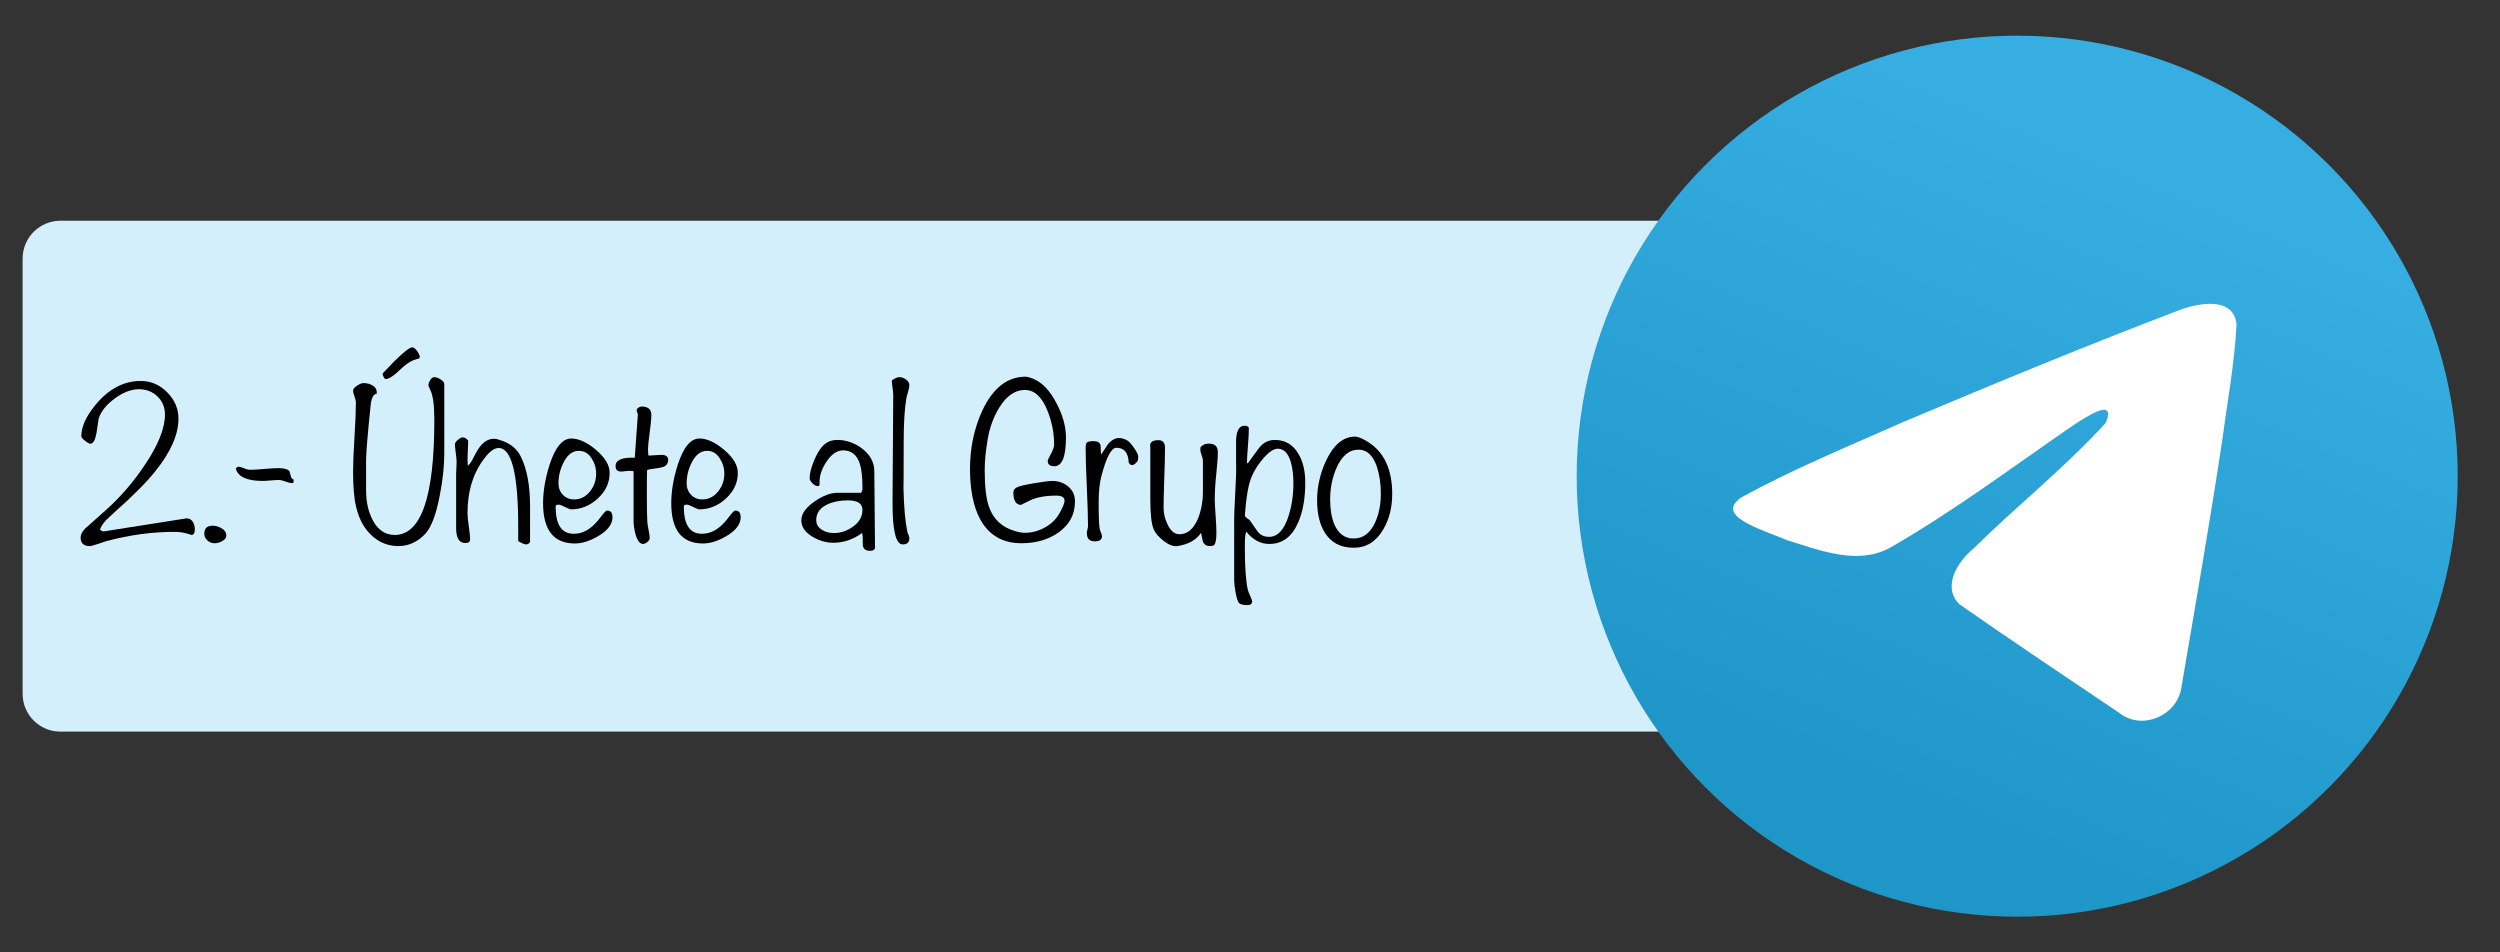
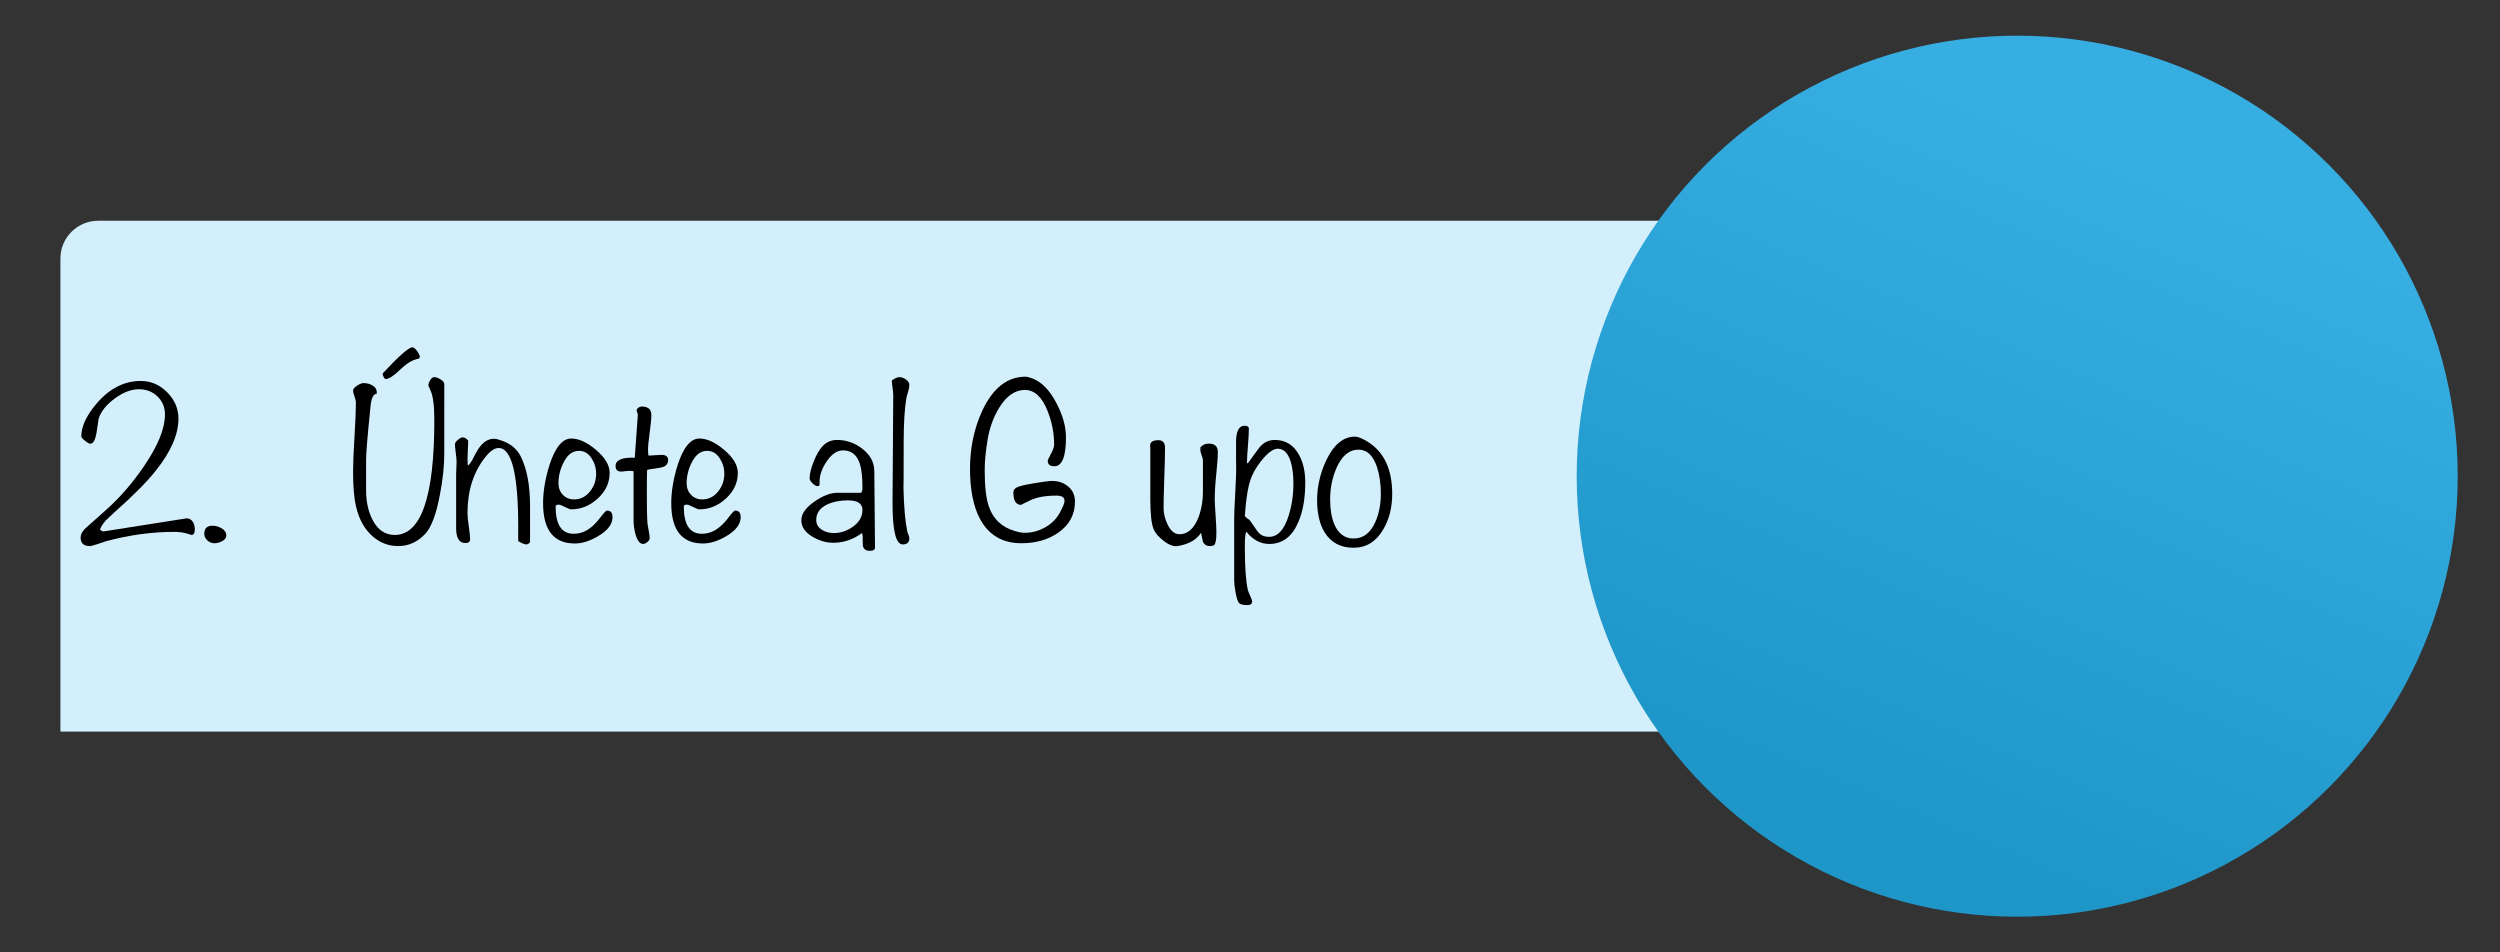
<svg xmlns="http://www.w3.org/2000/svg" version="1.1" id="Layer_1" x="0px" y="0px" width="595.275px" height="226.771px" viewBox="97.434 191.321 595.275 226.771" enable-background="new 97.434 191.321 595.275 226.771" xml:space="preserve">
  <rect x="97.434" y="191.321" width="595.275" height="226.771" fill="#333333" stroke="none" />
-   <path fill="#D4EFFC" d="M562.239,356.528c0,4.971-4.029,9-9,9H111.821c-4.971,0-9-4.029-9-9V252.886c0-4.971,4.029-9,9-9h441.418  c4.971,0,9,4.029,9,9V356.528z" />
+   <path fill="#D4EFFC" d="M562.239,356.528c0,4.971-4.029,9-9,9H111.821V252.886c0-4.971,4.029-9,9-9h441.418  c4.971,0,9,4.029,9,9V356.528z" />
  <g>
    <g transform="matrix(1.25 0 0 1.25 130 50)">
      <linearGradient id="SVGID_1_" gradientUnits="userSpaceOnUse" x1="-103.58" y1="450.465" x2="-103.085" y2="450.465" gradientTransform="matrix(-106.071 247.486 247.486 106.071 -122087.828 -22000.607)">
        <stop offset="0" style="stop-color:#37AEE2" />
        <stop offset="1" style="stop-color:#1E96C8" />
      </linearGradient>
      <circle fill="url(#SVGID_1_)" cx="358.2" cy="203.766" r="83.914" />
-       <path fill="#FFFFFF" d="M305.538,207.87c9.809-5.403,20.759-9.913,30.991-14.445c17.602-7.425,35.273-14.72,53.123-21.512    c3.473-1.158,9.713-2.289,10.325,2.858c-0.335,7.286-1.713,14.528-2.659,21.77c-2.398,15.927-5.173,31.799-7.877,47.673    c-0.933,5.287-7.556,8.025-11.795,4.641c-10.185-6.88-20.45-13.693-30.505-20.734c-3.295-3.347-0.239-8.153,2.702-10.543    c8.39-8.269,17.288-15.292,25.237-23.987c2.145-5.18-4.192-0.816-6.282,0.523c-11.485,7.915-22.689,16.312-34.798,23.268    c-6.186,3.405-13.395,0.495-19.577-1.405C308.88,213.683,300.757,211.37,305.538,207.87L305.538,207.87z" />
    </g>
    <g>
      <path d="M143.82,317.344c0,0.902-0.264,1.354-0.79,1.354c0.037,0-0.264-0.094-0.903-0.282c-0.94-0.3-2.031-0.451-3.272-0.451    c-5.228,0-10.587,0.733-16.078,2.2c-0.076,0.037-0.753,0.263-2.031,0.678c-1.016,0.338-1.655,0.507-1.918,0.507    c-1.467,0-2.2-0.677-2.2-2.03c0-0.64,0.319-1.316,0.959-2.031c1.165-1.016,2.914-2.576,5.247-4.683    c3.272-2.934,6.242-6.375,8.913-10.324c3.309-4.852,4.965-8.932,4.965-12.242c0-1.729-0.593-3.168-1.777-4.316    c-1.185-1.146-2.661-1.721-4.428-1.721c-1.843,0-3.771,0.743-5.783,2.229c-2.012,1.486-3.282,3.094-3.808,4.823    c-0.15,1.128-0.32,2.257-0.507,3.385c-0.302,1.692-0.79,2.539-1.467,2.539c-0.264,0-0.687-0.234-1.27-0.705    c-0.583-0.47-0.875-0.818-0.875-1.044c0-2.106,0.959-4.4,2.877-6.882c1.767-2.294,3.667-3.949,5.698-4.964    c1.729-0.903,3.591-1.354,5.585-1.354c2.406,0,4.503,0.902,6.29,2.708c1.786,1.806,2.68,3.893,2.68,6.262    c0,3.761-1.805,7.898-5.416,12.411c-2.144,2.708-5.454,6.036-9.929,9.985c-0.94,0.865-1.58,1.467-1.918,1.805    c-0.677,0.754-1.147,1.467-1.41,2.145c0.188,0.338,0.508,0.508,0.959,0.508l0.282-0.057l19.35-3.047    c0.602-0.037,1.109,0.245,1.523,0.847C143.669,316.121,143.82,316.704,143.82,317.344z" />
      <path d="M151.323,318.867c0,0.526-0.358,0.979-1.072,1.354c-0.564,0.301-1.147,0.451-1.749,0.451c-0.64,0-1.204-0.226-1.692-0.678    c-0.489-0.451-0.733-0.977-0.733-1.579c0-1.278,0.657-1.918,1.974-1.918c0.752,0,1.485,0.217,2.2,0.649    C150.965,317.578,151.323,318.152,151.323,318.867z" />
-       <path d="M167.344,306.117c0,0.15-0.151,0.226-0.452,0.226c-0.338,0-0.837-0.122-1.495-0.367c-0.659-0.244-1.157-0.367-1.495-0.367    c-0.451,0-1.12,0.038-2.003,0.113c-0.884,0.076-1.533,0.113-1.946,0.113c-3.723,0-5.849-0.978-6.375-2.934    c0.226-0.301,0.451-0.451,0.677-0.451c0.263,0,0.686,0.123,1.27,0.367c0.583,0.245,1.062,0.367,1.438,0.367    c0.752,0,1.88-0.065,3.385-0.198c1.504-0.131,2.632-0.197,3.385-0.197c1.429,0,2.313,0.264,2.651,0.79    c0.037,0.076,0.131,0.433,0.282,1.072c0.113,0.489,0.338,0.771,0.677,0.846V306.117z" />
      <path d="M203.223,299.234c0,3.046-0.358,6.394-1.072,10.042c-0.866,4.551-2.012,7.597-3.441,9.139    c-1.843,1.956-3.987,2.934-6.431,2.934c-2.256,0-4.25-0.733-5.98-2.2c-1.994-1.692-3.348-4.062-4.062-7.107    c-0.489-2.031-0.733-4.833-0.733-8.406c0-1.842,0.113-4.598,0.338-8.265s0.338-6.403,0.338-8.208c0-0.338-0.113-0.818-0.338-1.438    s-0.338-1.081-0.338-1.382c0-0.375,0.31-0.771,0.931-1.185c0.621-0.413,1.137-0.621,1.551-0.621c0.865,0,1.626,0.217,2.285,0.65    c0.657,0.434,0.949,1.064,0.874,1.893c-0.79,0.039-1.279,0.98-1.467,2.825c-0.715,6.969-1.072,11.263-1.072,12.882v7.345    c0,2.6,0.488,4.879,1.467,6.837c1.241,2.487,3.027,3.729,5.359,3.729c6.28,0,9.421-9.115,9.421-27.346    c0-3.503-0.32-5.895-0.959-7.175c-0.301-0.64-0.451-0.998-0.451-1.074c0-0.376,0.141-0.8,0.423-1.271    c0.282-0.471,0.611-0.706,0.987-0.706c0.413,0,0.911,0.179,1.495,0.536c0.583,0.358,0.875,0.725,0.875,1.1V299.234z     M197.413,276.274l-0.169,0.395c-0.376,0.076-0.902,0.245-1.58,0.508c-0.902,0.414-1.881,1.128-2.934,2.144    c-1.542,1.505-2.708,2.256-3.498,2.256c-0.113,0-0.254-0.15-0.423-0.451c-0.169-0.3-0.254-0.526-0.254-0.677l0.056-0.282    c3.836-4.099,6.168-6.149,6.996-6.149c0.338,0,0.714,0.292,1.128,0.874C197.149,275.475,197.375,275.936,197.413,276.274z" />
      <path d="M223.645,320.334c-0.213,0.412-0.515,0.62-0.904,0.62c-0.391,0-1.029-0.264-1.916-0.79v-0.451c0-0.338,0-0.846,0-1.523    c0-0.677,0-1.165,0-1.467c0-12.486-1.554-18.729-4.661-18.729c-0.974,0-2.022,0.715-3.145,2.144    c-2.845,3.536-4.267,7.992-4.267,13.371c0,0.715,0.103,1.758,0.31,3.131c0.207,1.373,0.311,2.416,0.311,3.131    c0,0.564-0.383,0.846-1.146,0.846c-1.456,0-2.183-1.185-2.183-3.554v-12.806c0-0.338,0.019-0.827,0.057-1.467    c0.037-0.639,0.056-1.128,0.056-1.467c0-0.488-0.066-1.203-0.197-2.144c-0.132-0.94-0.198-1.636-0.198-2.087    c0-0.301,0.235-0.649,0.706-1.044c0.47-0.395,0.836-0.592,1.1-0.592c0.488,0,0.939,0.264,1.354,0.79    c-0.113,2.445-0.169,3.874-0.169,4.288c0,0.564,0.019,1.109,0.056,1.636c0.339-0.113,0.79-0.733,1.354-1.862    c0.714-1.429,1.316-2.406,1.805-2.934c0.903-1.052,1.937-1.58,3.103-1.58c0.451,0,1.128,0.169,2.031,0.508    c2.031,0.753,3.479,1.994,4.344,3.724c1.467,2.971,2.2,6.901,2.2,11.79V320.334z" />
      <path d="M243.276,314.467c0,1.654-1.109,3.141-3.328,4.456c-1.994,1.203-3.874,1.806-5.642,1.806c-5.04,0-7.56-3.196-7.56-9.591    c0-2.821,0.508-5.848,1.523-9.083c1.354-4.212,3.083-6.318,5.19-6.318c1.805,0,3.78,0.912,5.923,2.736    c2.144,1.825,3.216,3.639,3.216,5.444c0,2.332-0.94,4.363-2.821,6.093c-1.881,1.73-4.005,2.595-6.375,2.595    c-0.226,0-0.706-0.188-1.439-0.563c-0.733-0.376-1.232-0.564-1.495-0.564c-0.489,0-0.733,0.15-0.733,0.451    c0,4.325,1.429,6.487,4.288,6.487c1.466,0,2.82-0.488,4.062-1.466c0.752-0.564,1.58-1.448,2.482-2.652    c0.714-0.939,1.185-1.41,1.41-1.41C242.844,312.887,243.276,313.414,243.276,314.467z M239.384,304.086    c0-1.316-0.376-2.547-1.128-3.695c-0.753-1.147-1.749-1.721-2.99-1.721c-1.504,0-2.727,0.94-3.667,2.821    c-0.79,1.58-1.185,3.215-1.185,4.908c0,1.091,0.348,2.003,1.044,2.736c0.695,0.734,1.588,1.101,2.68,1.101    c1.542,0,2.82-0.657,3.836-1.975C238.913,307.058,239.384,305.666,239.384,304.086z" />
      <path d="M255.8,302.281c-0.301,0.226-1.015,0.415-2.144,0.564c-1.241,0.151-1.956,0.282-2.144,0.395    c-0.038,0.415-0.057,2.502-0.057,6.262c0,2.934,0.037,4.908,0.113,5.924c0,0.414,0.094,1.071,0.282,1.975    c0.188,0.902,0.282,1.599,0.282,2.087c0,0.302-0.189,0.601-0.564,0.902c-0.376,0.301-0.715,0.452-1.015,0.452    c-0.753,0-1.354-0.771-1.806-2.313c-0.301-1.128-0.451-2.2-0.451-3.216c0-5.303,0-9.214,0-11.734c-0.22-0.188-1.063-0.188-2.529,0    c-1.172,0.151-1.759-0.282-1.759-1.297c0-1.429,1.523-2.087,4.57-1.975l0.733-10.211c0-0.113-0.048-0.291-0.141-0.536    c-0.094-0.244-0.141-0.423-0.141-0.536c0-0.226,0.15-0.441,0.451-0.649c0.301-0.206,0.658-0.291,1.072-0.253    c1.316,0.113,1.974,0.771,1.974,1.974c0,0.941-0.132,2.351-0.395,4.231c-0.264,1.881-0.395,3.272-0.395,4.174    c0,0.452,0.037,0.884,0.113,1.298l3.103-0.169c1.053,0,1.58,0.414,1.58,1.241C256.533,301.473,256.289,301.942,255.8,302.281z" />
      <path d="M273.796,314.467c0,1.654-1.109,3.141-3.328,4.456c-1.994,1.203-3.874,1.806-5.642,1.806c-5.04,0-7.56-3.196-7.56-9.591    c0-2.821,0.508-5.848,1.523-9.083c1.354-4.212,3.083-6.318,5.19-6.318c1.805,0,3.78,0.912,5.923,2.736    c2.144,1.825,3.216,3.639,3.216,5.444c0,2.332-0.94,4.363-2.821,6.093c-1.881,1.73-4.005,2.595-6.375,2.595    c-0.226,0-0.706-0.188-1.439-0.563c-0.733-0.376-1.232-0.564-1.495-0.564c-0.489,0-0.733,0.15-0.733,0.451    c0,4.325,1.429,6.487,4.288,6.487c1.466,0,2.82-0.488,4.062-1.466c0.752-0.564,1.58-1.448,2.482-2.652    c0.714-0.939,1.185-1.41,1.41-1.41C273.363,312.887,273.796,313.414,273.796,314.467z M269.903,304.086    c0-1.316-0.376-2.547-1.128-3.695c-0.753-1.147-1.749-1.721-2.99-1.721c-1.504,0-2.727,0.94-3.667,2.821    c-0.79,1.58-1.185,3.215-1.185,4.908c0,1.091,0.348,2.003,1.044,2.736c0.695,0.734,1.588,1.101,2.68,1.101    c1.542,0,2.82-0.657,3.836-1.975C269.433,307.058,269.903,305.666,269.903,304.086z" />
      <path d="M305.782,321.688c0,0.525-0.414,0.789-1.241,0.789c-0.902,0-1.448-0.376-1.636-1.128c-0.038-0.112-0.057-0.847-0.057-2.2    c0-0.375-0.056-0.677-0.169-0.902c-2.107,1.543-4.382,2.312-6.826,2.312c-1.692,0-3.329-0.471-4.908-1.41    c-1.805-1.053-2.708-2.369-2.708-3.949c0-1.541,1.072-3.046,3.216-4.513c1.955-1.354,3.76-2.03,5.416-2.03h5.585    c0.226-0.227,0.339-0.621,0.339-1.186c0-2.519-0.208-4.418-0.621-5.698c-0.677-2.144-2.013-3.215-4.005-3.215    c-1.43,0-2.746,0.902-3.949,2.708c-1.091,1.656-1.636,3.235-1.636,4.739c0,0.076,0,0.188,0,0.338c0,0.15,0,0.245,0,0.282    c0,0.301-0.151,0.451-0.452,0.451c-0.376,0-0.79-0.226-1.241-0.677c-0.452-0.451-0.677-0.846-0.677-1.185    c0-1.052,0.319-2.378,0.959-3.977c0.639-1.598,1.334-2.811,2.087-3.639c0.94-1.016,2.106-1.523,3.498-1.523    c2.144,0,4.118,0.677,5.924,2.031c1.918,1.467,2.896,3.235,2.934,5.303L305.782,321.688z M302.792,312.717    c0-1.503-1.167-2.256-3.498-2.256c-1.843,0-3.46,0.32-4.852,0.959c-1.768,0.828-2.651,2.068-2.651,3.723    c0,1.016,0.47,1.807,1.411,2.37c0.79,0.489,1.729,0.733,2.82,0.733c1.617,0,3.15-0.526,4.598-1.58    C302.067,315.613,302.792,314.297,302.792,312.717z" />
      <path d="M313.961,319.487c0,0.978-0.527,1.467-1.58,1.467c-1.655,0-2.464-3.403-2.426-10.211l0.169-25.33    c0-0.414-0.057-1.006-0.169-1.777c-0.113-0.77-0.169-1.344-0.169-1.72c0.714-0.526,1.316-0.79,1.806-0.79    c0.526,0,1.052,0.188,1.58,0.564c0.526,0.376,0.79,0.828,0.79,1.354c0,0.376-0.094,0.866-0.282,1.467    c-0.226,0.753-0.358,1.223-0.395,1.411c-0.452,2.558-0.677,6.13-0.677,10.719c0,7.409-0.02,10.981-0.056,10.718    c0.113,4.627,0.413,8.105,0.902,10.438c0,0.113,0.085,0.367,0.254,0.762C313.877,318.951,313.961,319.262,313.961,319.487z" />
      <path d="M353.395,310.743c0,3.084-1.317,5.548-3.949,7.39c-2.407,1.693-5.341,2.539-8.801,2.539c-4.513,0-7.805-1.937-9.873-5.811    c-1.58-2.971-2.369-6.939-2.369-11.903c0-5.001,0.978-9.627,2.934-13.878c2.519-5.378,5.96-8.067,10.324-8.067    c0.338,0,0.902,0.151,1.692,0.451c2.181,0.866,4.062,2.821,5.641,5.867c1.504,2.859,2.257,5.566,2.257,8.124    c0,4.589-0.922,6.883-2.764,6.883c-1.054,0-1.58-0.432-1.58-1.298c0-0.15,0.253-0.695,0.761-1.636    c0.508-0.94,0.762-1.692,0.762-2.257c0-2.67-0.509-5.303-1.528-7.898c-1.321-3.385-3.133-5.077-5.435-5.077    c-2.34,0-4.378,1.41-6.114,4.231c-1.359,2.22-2.274,4.73-2.746,7.531c-0.472,2.802-0.707,5.238-0.707,7.306    c0,3.95,0.338,6.864,1.016,8.745c1.015,2.934,3.046,4.852,6.093,5.754c0.978,0.301,1.767,0.451,2.369,0.451    c1.729,0,3.365-0.432,4.908-1.297c1.542-0.865,2.708-2.031,3.498-3.498c0.752-1.354,1.128-2.294,1.128-2.82    c0-0.827-0.64-1.242-1.918-1.242c-2.595,0-4.664,0.367-6.206,1.101c-1.542,0.733-2.276,1.101-2.2,1.101    c-1.241,0-1.862-0.996-1.862-2.99c0-0.451,0.244-0.827,0.733-1.129c0.488-0.301,1.861-0.639,4.118-1.015    c2.144-0.375,3.61-0.564,4.4-0.564c1.504,0,2.783,0.451,3.836,1.354C352.868,308.092,353.395,309.276,353.395,310.743z" />
-       <path d="M368.457,299.968c0,0.151-0.019,0.471-0.056,0.959c-0.489,0.753-0.959,1.128-1.411,1.128c-0.301,0-0.564-0.188-0.79-0.564    c-0.113-2.37-1.091-3.554-2.934-3.554c-1.204,0-2.389,2.219-3.554,6.657c-0.451,1.618-0.677,3.779-0.677,6.488    c0,3.46,0.093,5.584,0.282,6.374c0.037,0.112,0.131,0.349,0.282,0.706c0.15,0.357,0.226,0.629,0.226,0.817    c0,0.827-0.564,1.241-1.692,1.241c-1.279,0-1.918-0.658-1.918-1.975c0-0.188,0.047-0.46,0.141-0.818    c0.093-0.357,0.141-0.629,0.141-0.818c0-2.067-0.094-5.17-0.282-9.308c-0.188-4.137-0.282-7.24-0.282-9.309    c0-0.751,0.131-1.213,0.395-1.382c0.263-0.169,0.771-0.254,1.523-0.254c0.939,0,1.485,0.338,1.636,1.015    c0.037,0.753,0.075,1.486,0.113,2.2c0.978-1.503,1.542-2.35,1.692-2.539c0.827-0.939,1.692-1.41,2.595-1.41    c0.677,0,1.354,0.207,2.031,0.621c0.375,0.226,0.893,0.809,1.552,1.749C368.127,298.934,368.457,299.592,368.457,299.968z" />
      <path d="M387.413,298.953c0,1.166-0.123,2.905-0.367,5.218c-0.245,2.313-0.367,4.315-0.367,6.008c0,0.677,0.065,1.966,0.197,3.864    c0.131,1.9,0.198,3.264,0.198,4.09c0,1.656-0.189,2.652-0.564,2.99c-0.226,0.15-0.545,0.226-0.959,0.226    c-0.828,0-1.392-0.358-1.692-1.071c-0.151-0.715-0.301-1.41-0.451-2.088c-1.091,1.678-2.953,2.73-5.585,3.159    c-0.979,0.149-2.107-0.284-3.385-1.304c-1.166-0.906-1.938-1.812-2.313-2.719c-0.527-1.246-0.79-3.646-0.79-7.197v-12.297    c-0.226-1.134,0.414-1.7,1.918-1.7c1.053,0,1.58,0.602,1.58,1.805c0,1.805-0.056,4.156-0.169,7.052    c-0.113,3.686-0.169,6.037-0.169,7.052c-0.038,1.354,0.263,2.707,0.903,4.061c0.751,1.618,1.711,2.427,2.877,2.427    c1.918,0,3.403-1.278,4.457-3.837c0.752-1.918,1.128-4.023,1.128-6.318v-7.39c0-0.301-0.104-0.724-0.31-1.27    c-0.208-0.544-0.311-0.987-0.311-1.326c0-0.188,0.019-0.395,0.057-0.621c0.526-0.488,1.052-0.752,1.58-0.79    C386.566,296.828,387.413,297.486,387.413,298.953z" />
      <path d="M408.229,306.23c0,3.723-0.545,6.845-1.636,9.365c-1.467,3.497-3.78,5.247-6.938,5.247c-2.069,0-3.875-0.96-5.417-2.878    c-0.263,0.112-0.395,1.279-0.395,3.497c0,4.889,0.244,8.35,0.733,10.381c0.037,0.188,0.216,0.639,0.536,1.354    c0.319,0.715,0.479,1.147,0.479,1.298c0,0.601-0.376,0.903-1.128,0.903c-0.902,0-1.533-0.133-1.89-0.396    c-0.358-0.264-0.668-1.128-0.931-2.595c-0.226-1.241-0.339-2.22-0.339-2.934v-14.33c0-1.315,0.067-3.082,0.201-5.303    c0.133-2.595,0.217-4.362,0.25-5.302c0.037-1.016,0.037-2.332,0-3.949c0-2.068,0-3.403,0-4.005c0-2.595,0.677-3.893,2.031-3.893    c0.677,0,1.016,0.245,1.016,0.733c0,0.94-0.076,2.313-0.226,4.118c-0.15,1.805-0.226,3.159-0.226,4.062h0.226    c0.865-1.166,1.729-2.35,2.596-3.554c1.016-1.316,2.275-1.975,3.779-1.975c2.52,0,4.419,1.128,5.697,3.385    C407.701,301.265,408.229,303.522,408.229,306.23z M405.408,306.456c0-1.993-0.207-3.704-0.621-5.134    c-0.64-2.106-1.674-3.159-3.103-3.159c-1.054,0-2.333,0.922-3.836,2.764c-1.317,1.618-2.238,3.272-2.765,4.964    c-0.414,1.279-0.752,3.16-1.015,5.642c-0.151,1.805-0.226,2.67-0.226,2.595c0,0.112,0.168,0.302,0.505,0.563    c0.224,0.151,0.449,0.32,0.673,0.508c0.6,0.866,1.208,1.74,1.824,2.623c0.617,0.885,1.544,1.326,2.779,1.326    c2.059,0,3.611-1.692,4.66-5.077C405.033,311.665,405.408,309.127,405.408,306.456z" />
      <path d="M428.934,308.938c0,3.235-0.715,6.056-2.145,8.463c-1.693,2.895-4.043,4.344-7.052,4.344    c-3.046,0-5.322-1.186-6.826-3.555c-1.241-1.955-1.862-4.55-1.862-7.785c0-3.196,0.715-6.337,2.145-9.421    c1.805-3.798,4.099-5.698,6.883-5.698c0.713,0,1.729,0.414,3.047,1.241C426.996,298.934,428.934,303.071,428.934,308.938z     M426.225,308.881c0-2.406-0.32-4.569-0.959-6.487c-0.939-2.67-2.389-4.005-4.344-4.005c-2.256,0-4.025,1.486-5.303,4.457    c-0.979,2.295-1.467,4.759-1.467,7.391c0,2.369,0.338,4.363,1.016,5.979c0.978,2.22,2.5,3.328,4.569,3.328    c2.257,0,3.968-1.277,5.134-3.836C425.773,313.715,426.225,311.439,426.225,308.881z" />
    </g>
  </g>
</svg>